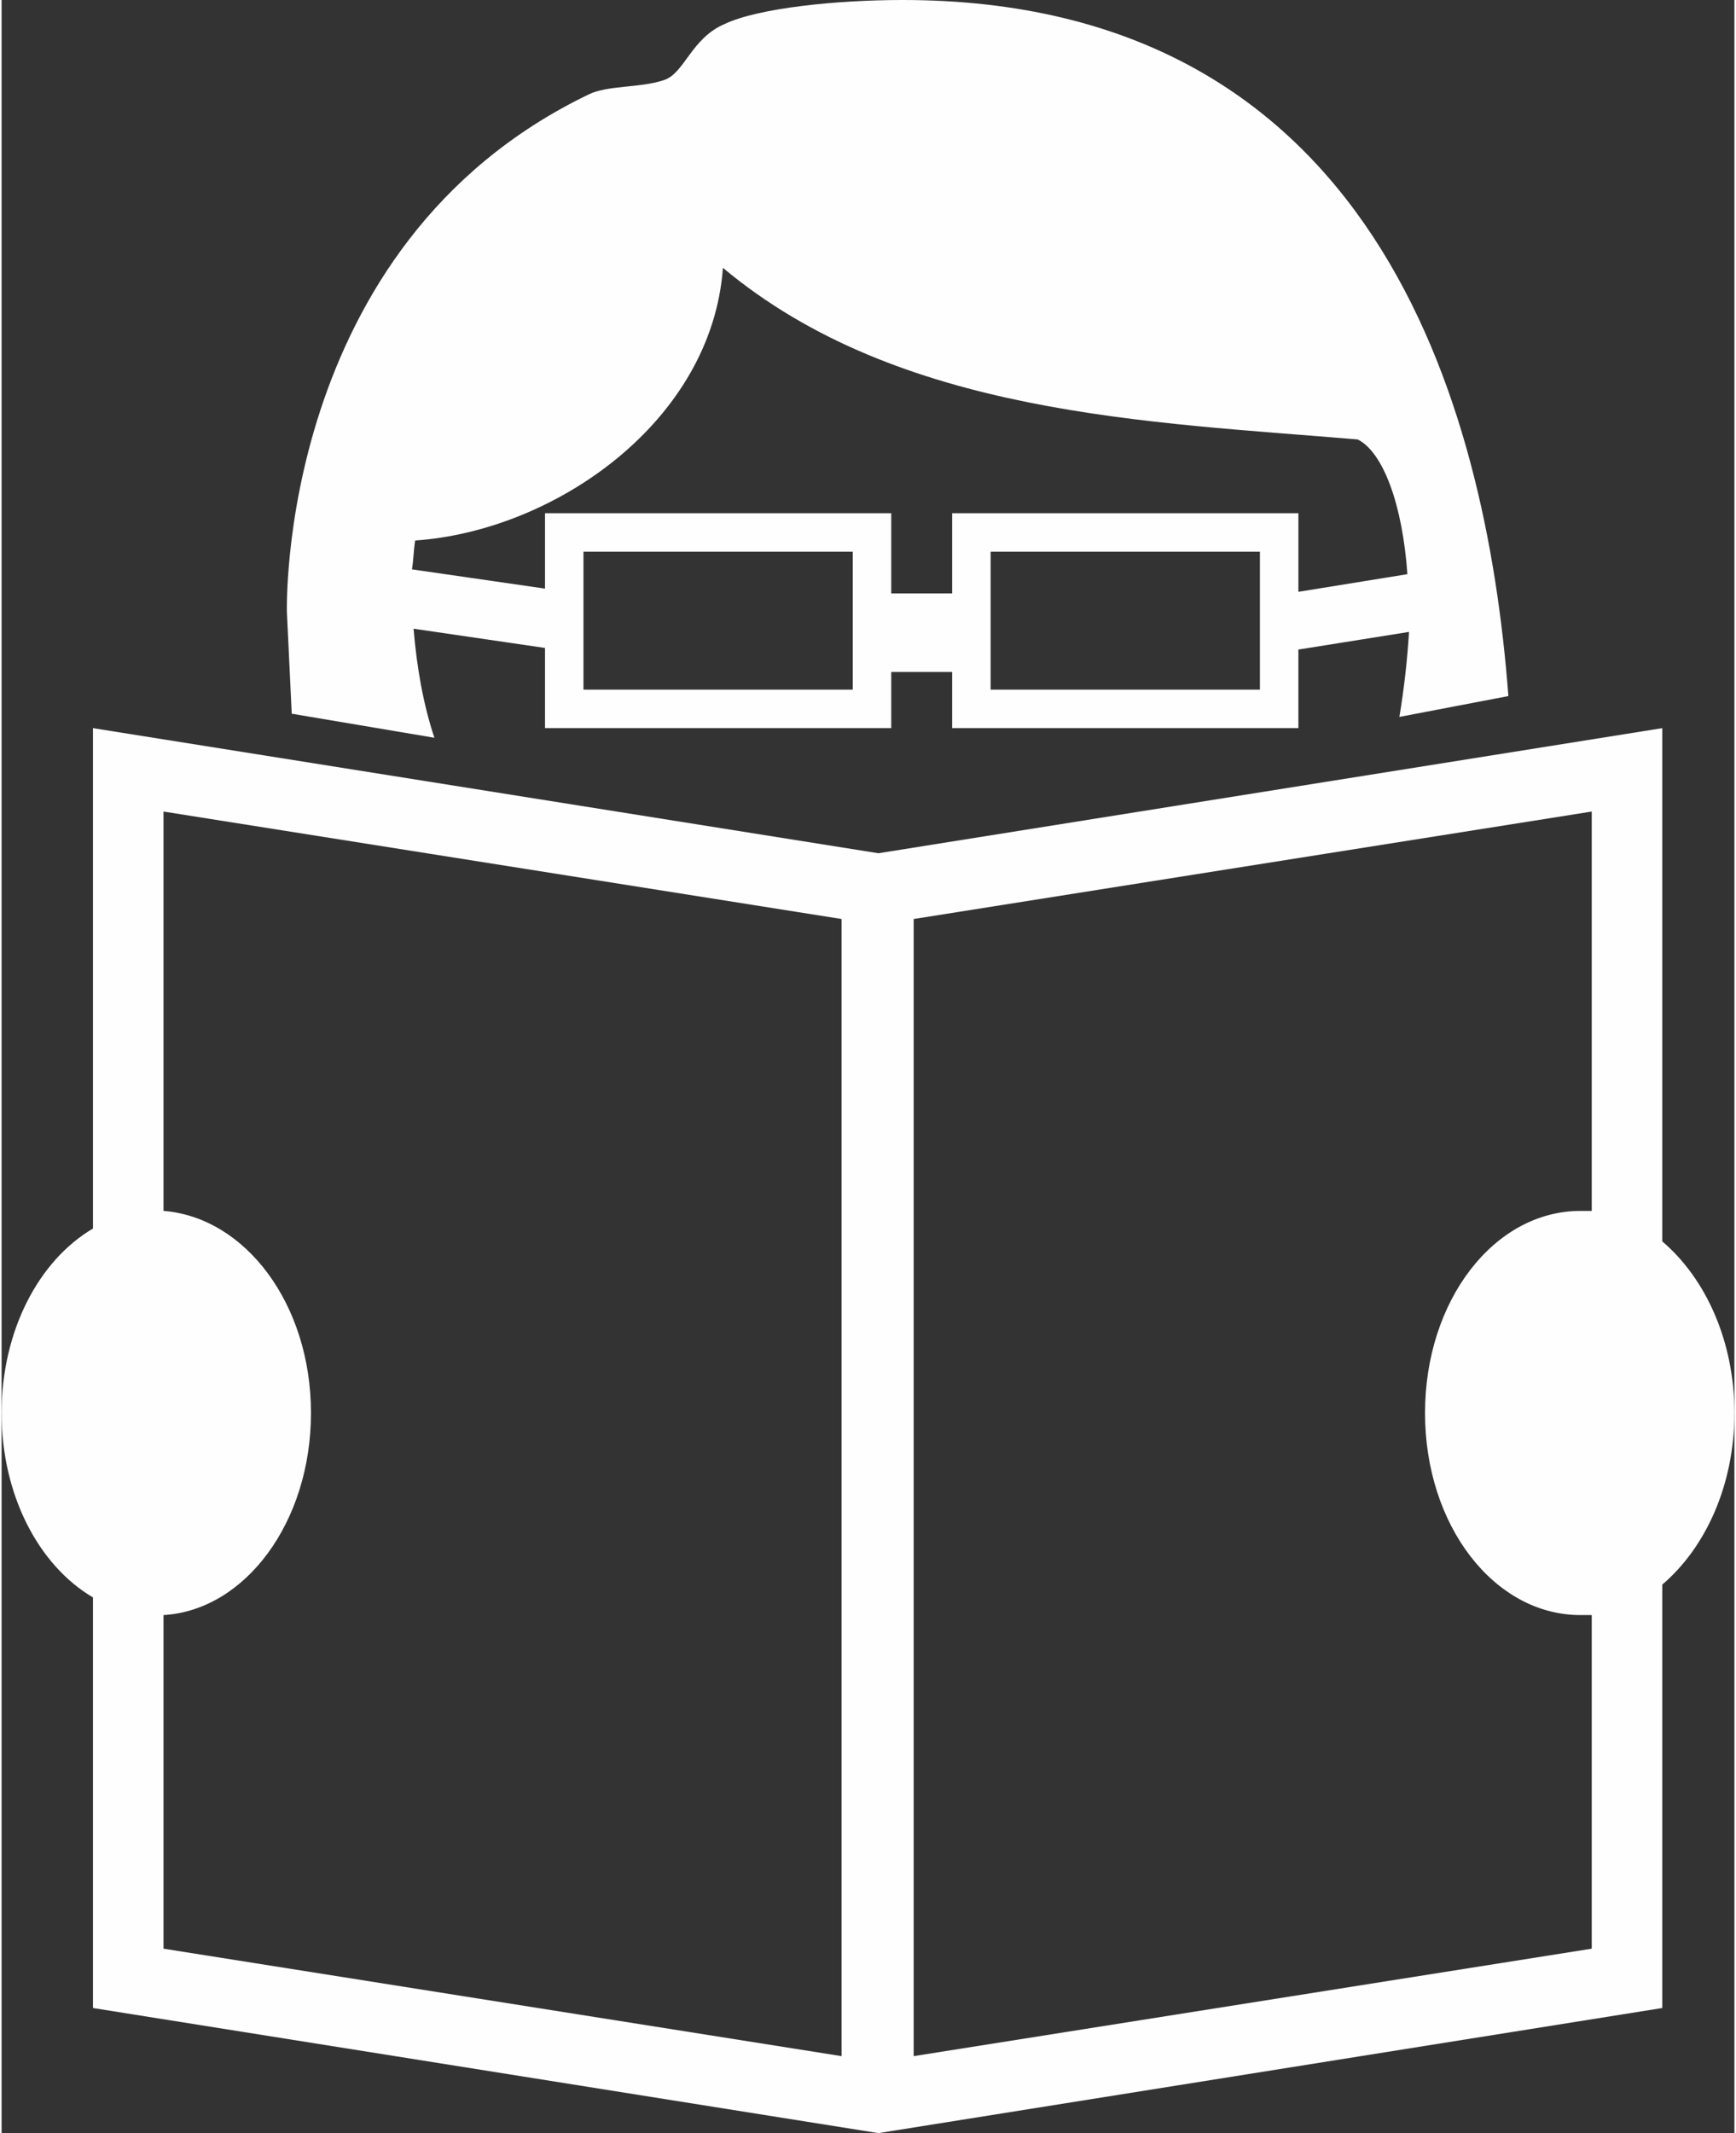
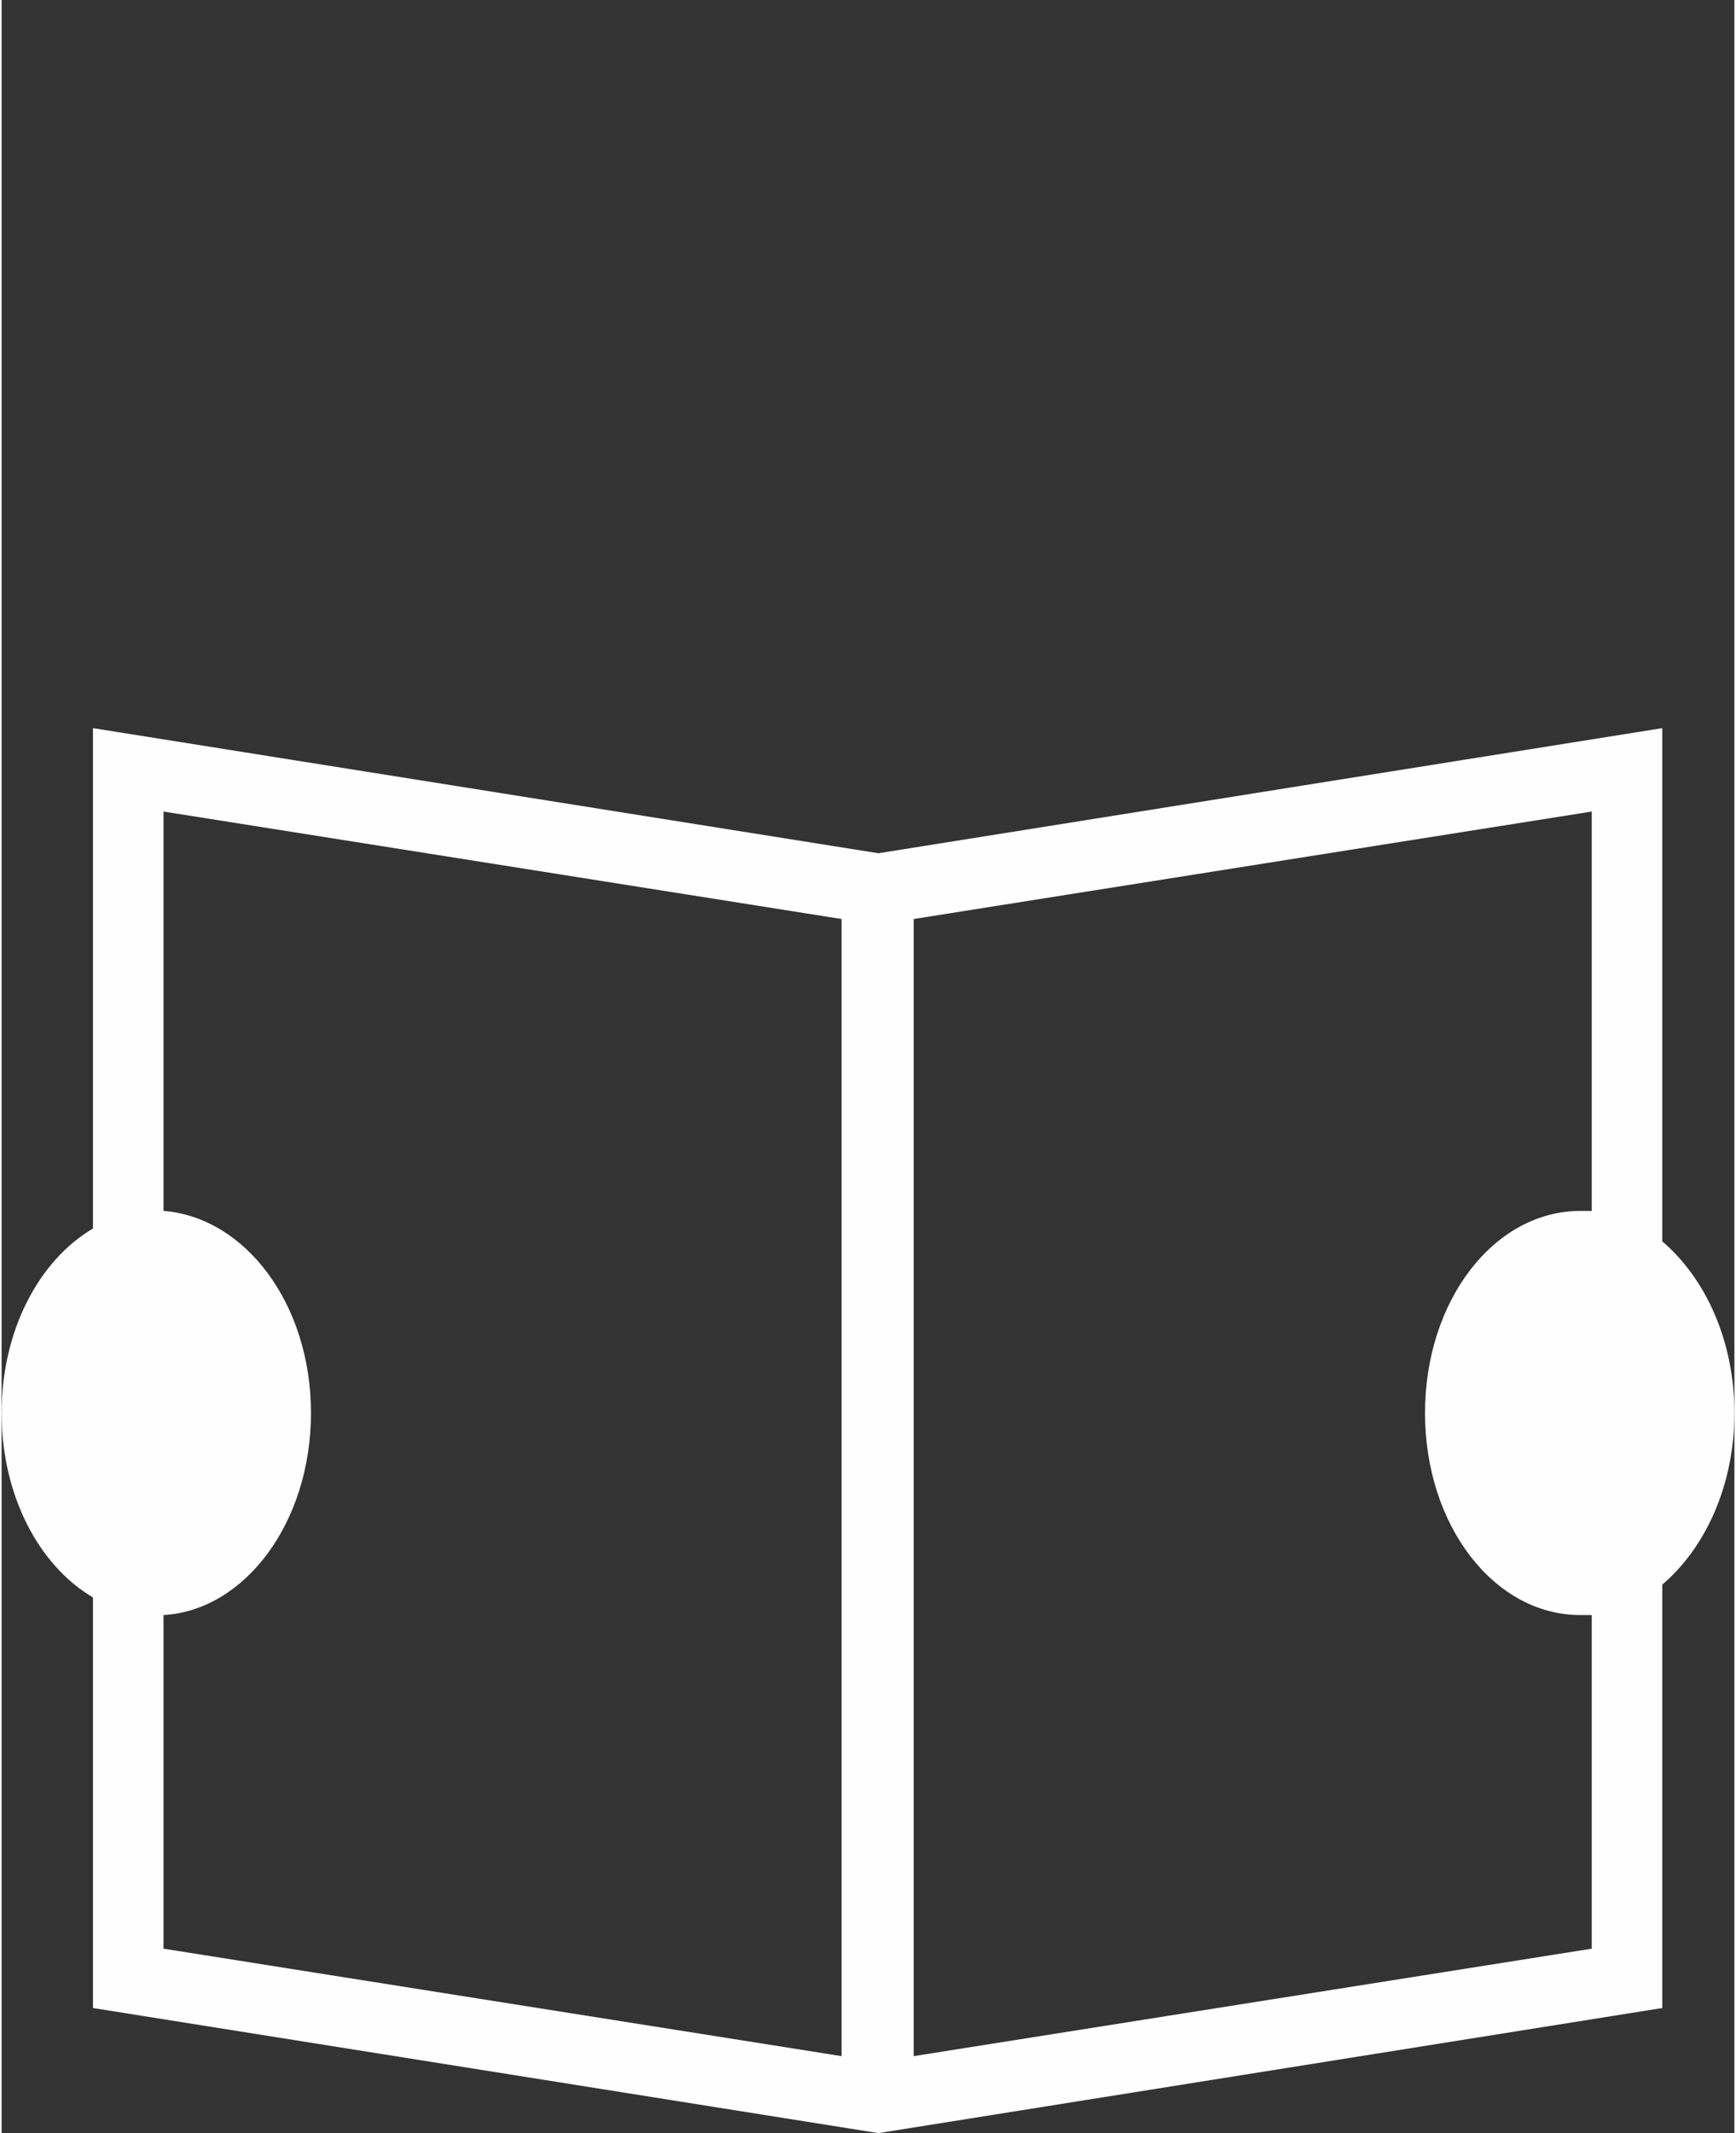
<svg xmlns="http://www.w3.org/2000/svg" xml:space="preserve" width="57" height="70" version="1.1" style="shape-rendering:geometricPrecision; text-rendering:geometricPrecision; image-rendering:optimizeQuality; fill-rule:evenodd; clip-rule:evenodd" viewBox="0 0 10.81 13.3">
  <rect x="0" y="0" width="10.81" height="13.3" fill="#333333" stroke="none" />
  <defs>
    <style type="text/css">
   
    .fil0 {fill:#FEFEFE;fill-rule:nonzero}
   
  </style>
  </defs>
  <g id="Ebene_x0020_1">
    <g id="_2369703684432">
-       <path class="fil0" d="M1.81 4.45l0.89 0.15c-0.07,-0.21 -0.11,-0.44 -0.13,-0.68l0.82 0.12 0 0.5 2.16 0 0 -0.35 0.38 0 0 0.35 2.16 0 0 -0.49 0.69 -0.11c-0.01,0.17 -0.03,0.35 -0.06,0.53l0.68 -0.13c-0.14,-1.85 -0.85,-4.34 -3.78,-4.34 -0.41,0 -0.9,0.05 -1.11,0.15 -0.21,0.09 -0.25,0.31 -0.38,0.35 -0.15,0.05 -0.35,0.03 -0.47,0.09 -1.95,0.94 -1.88,3.23 -1.88,3.23l0.03 0.63zm3.5 -0.15l-1.68 0 0 -0.86 1.68 0 0 0.86zm2.54 0l-1.68 0 0 -0.86 1.68 0 0 0.86zm-5.27 -0.93c0.87,-0.06 1.85,-0.74 1.92,-1.7 1.1,0.92 2.66,0.96 3.96,1.07 0.16,0.08 0.28,0.41 0.31,0.84l-0.68 0.11 0 -0.49 -2.16 0 0 0.5 -0.38 0 0 -0.5 -2.16 0 0 0.47 -0.83 -0.12c0.01,-0.06 0.01,-0.12 0.02,-0.18z" />
      <path class="fil0" d="M10.81 8.81c0,-0.45 -0.18,-0.84 -0.45,-1.07l0 -3.2 -4.89 0.78 -4.9 -0.78 0 3.12c-0.34,0.2 -0.57,0.64 -0.57,1.15 0,0.51 0.23,0.95 0.57,1.15l0 2.56 4.9 0.78 4.89 -0.78 0 -2.64c0.27,-0.23 0.45,-0.62 0.45,-1.07zm-5.57 4.01l-4.23 -0.67 0 -2.08c0.51,-0.03 0.92,-0.58 0.92,-1.26 0,-0.68 -0.41,-1.22 -0.92,-1.26l0 -2.49 4.23 0.67 0 7.09zm4.68 -0.67l-4.23 0.67 0 -7.09 4.23 -0.67 0 2.49c-0.03,0 -0.05,0 -0.07,0 -0.54,0 -0.97,0.56 -0.97,1.26 0,0.7 0.43,1.26 0.97,1.26 0.02,0 0.04,0 0.07,0l0 2.08z" />
    </g>
  </g>
</svg>